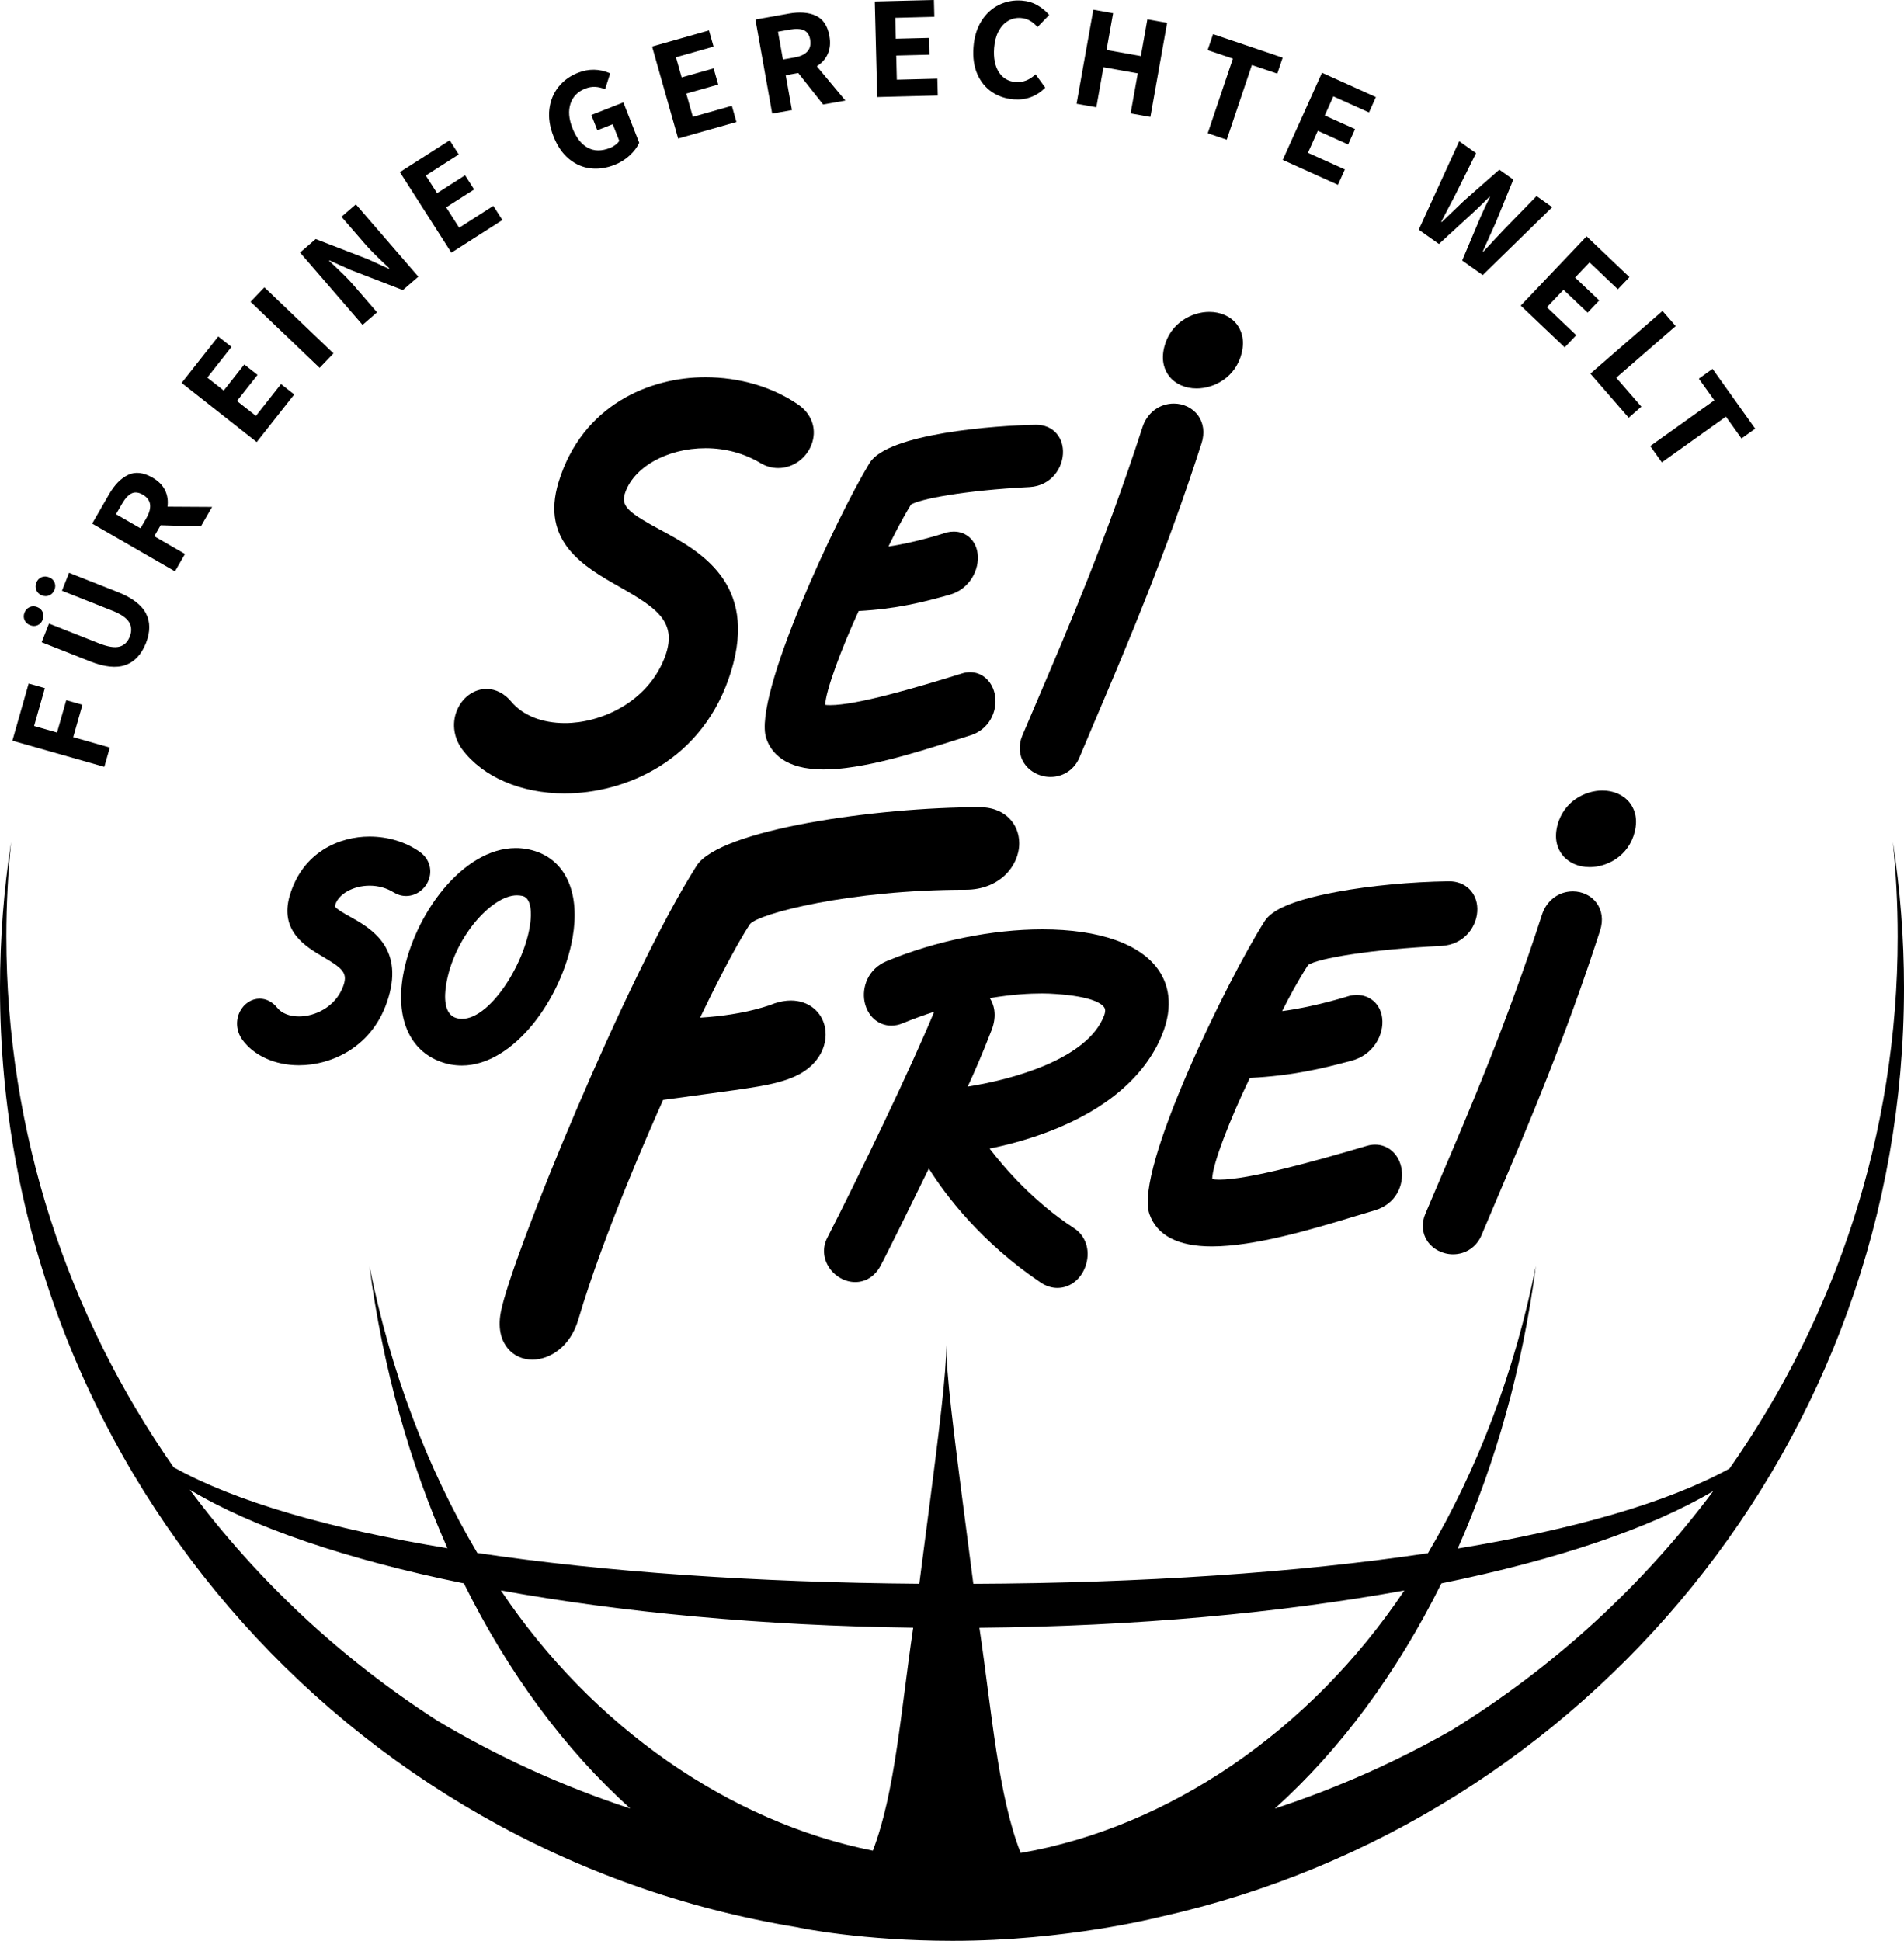
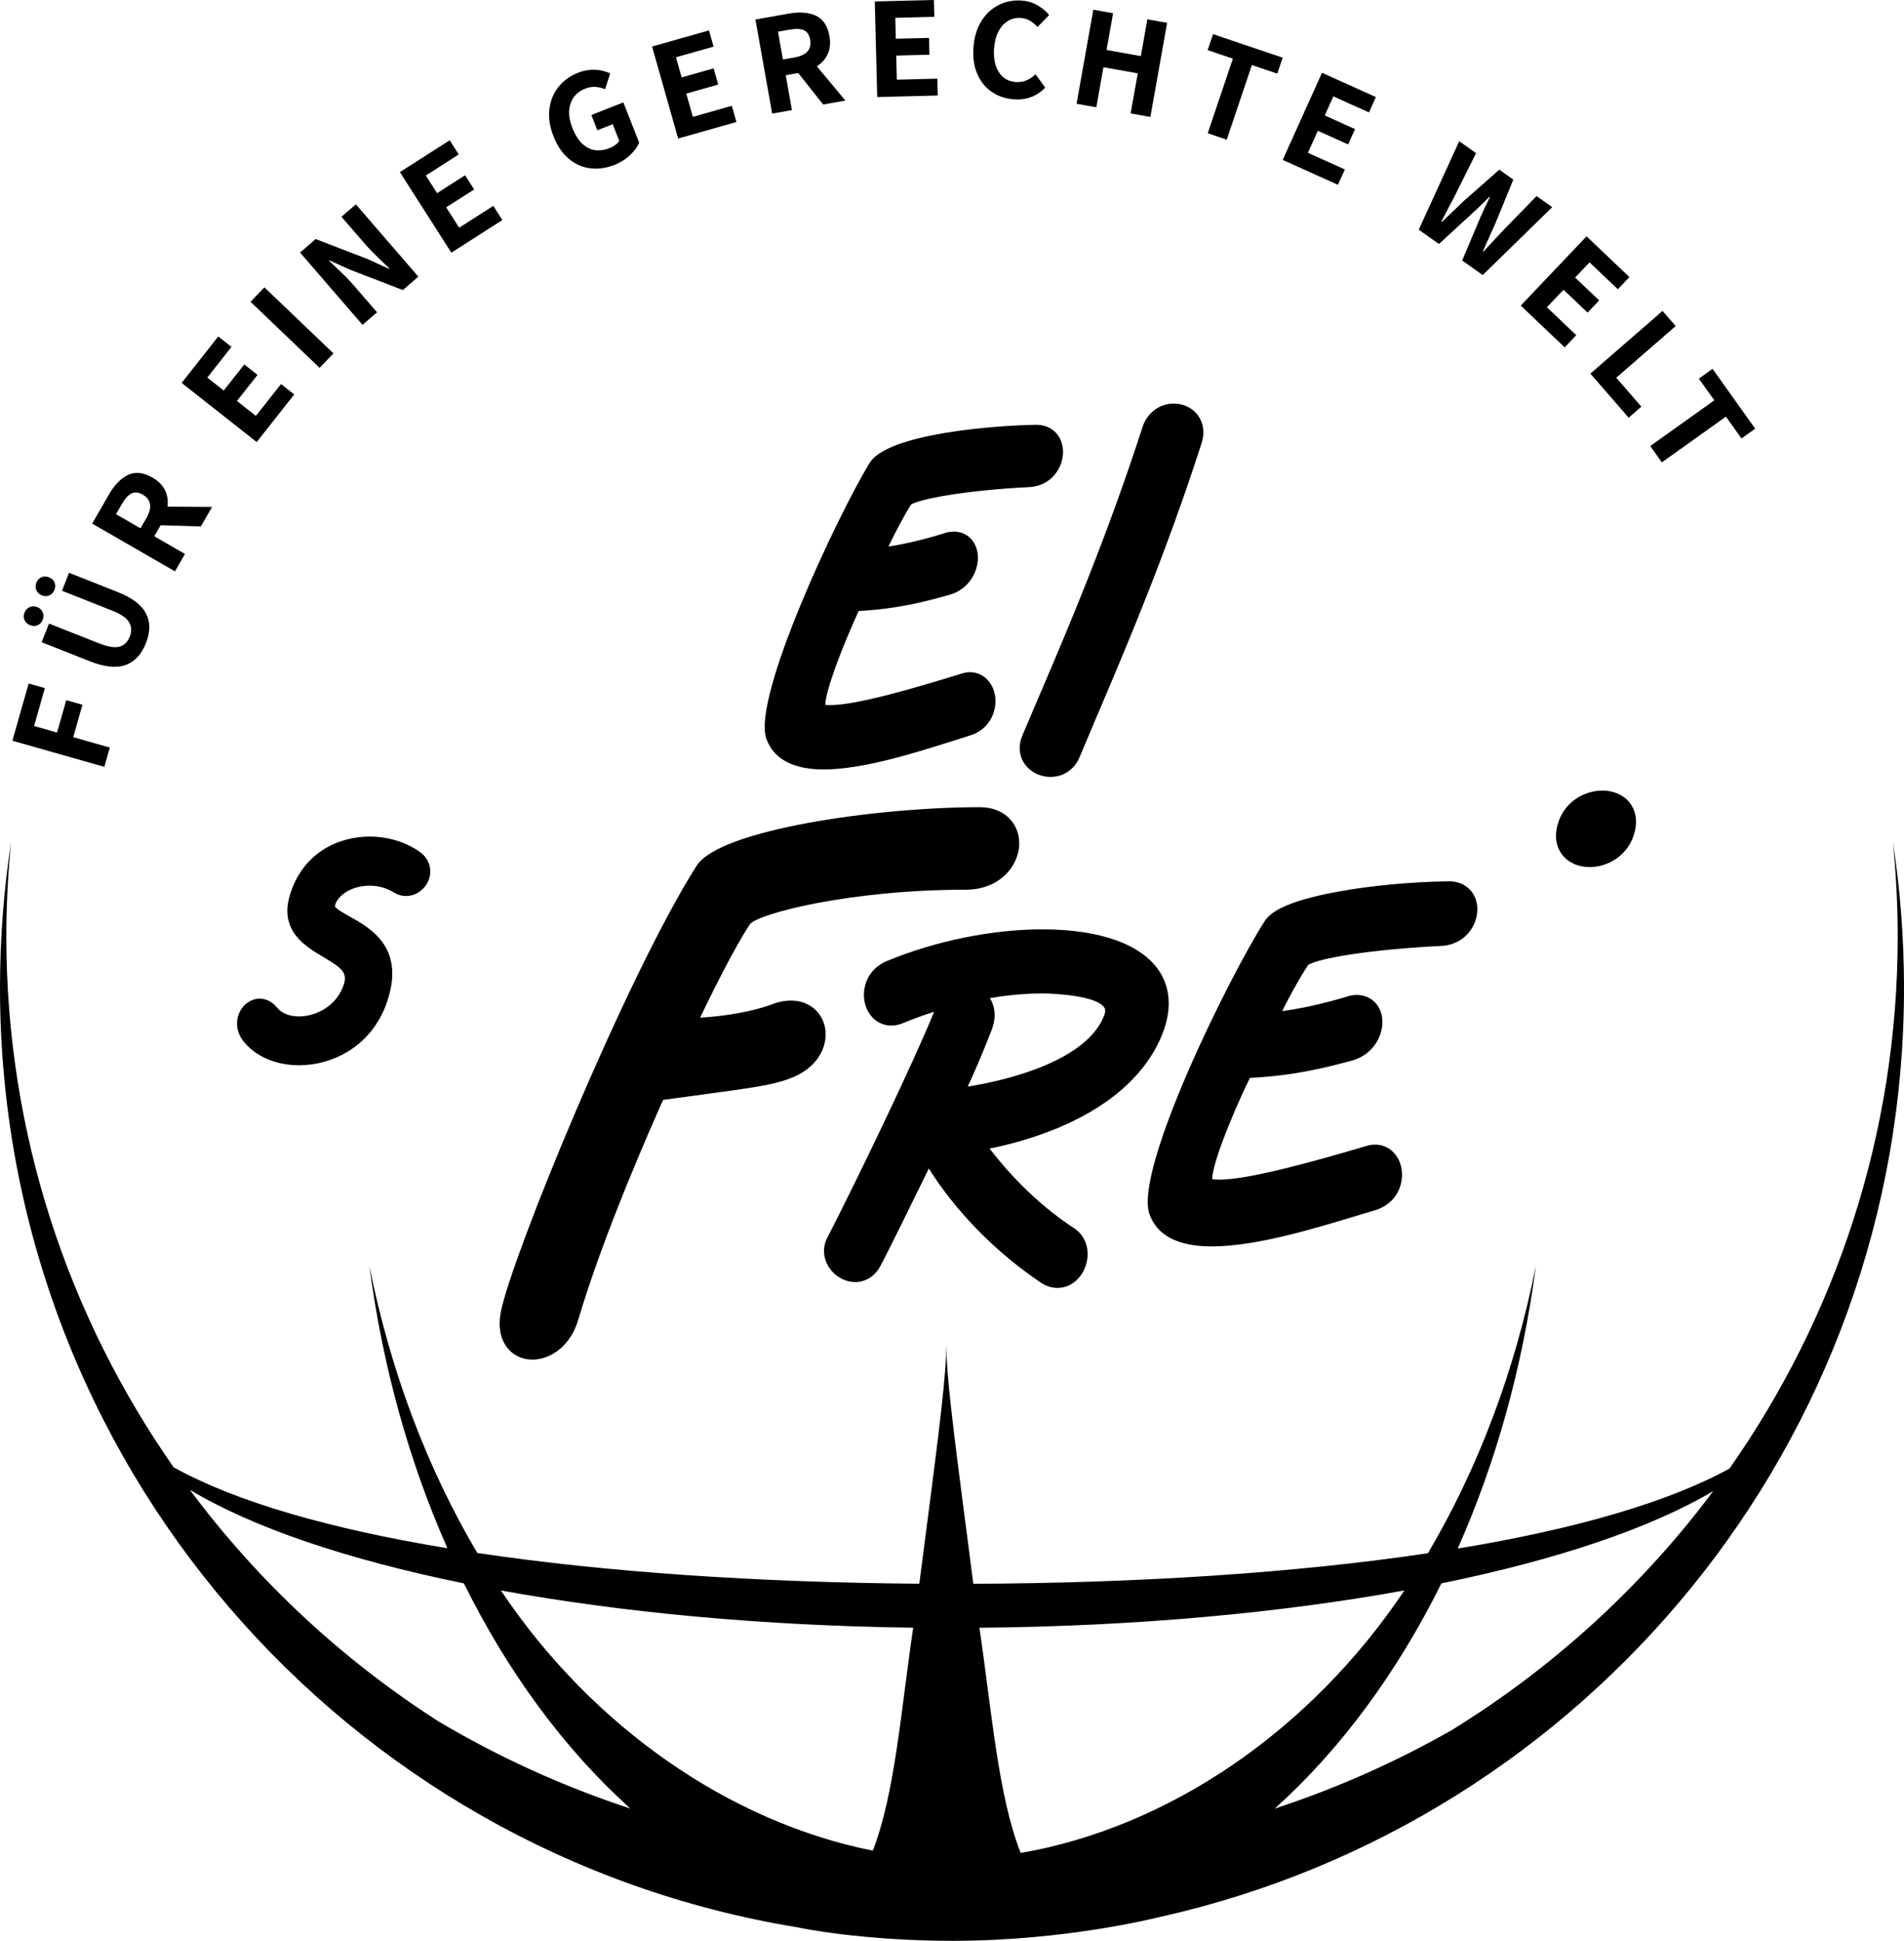
<svg xmlns="http://www.w3.org/2000/svg" id="Ebene_2" width="1947.04" height="1984.25" viewBox="0 0 1947.04 1984.25">
  <defs>
    <style>.cls-1{stroke-width:0px;}</style>
  </defs>
  <g id="Ebene_1-2">
    <path class="cls-1" d="m305.73,1089.1h0c-24.51,0-46.19-9.81-57.96-26.15-6.18-8.66-7.1-19.67-2.39-28.87,4.16-8.05,11.88-13.07,20.17-13.07,6.76,0,13.12,3.33,17.86,9.2,4.67,5.81,12.65,8.96,22.41,8.96,15.92,0,36.73-9.32,44.78-29.96,5.46-13.98.77-18.57-19.99-30.8-17.95-10.56-45.03-26.51-34.3-62.86,13.16-44.46,50.74-60.26,81.5-60.26,18.98,0,37.22,5.54,51.45,15.68,9.02,6.29,12.83,17.01,9.61,27.24-3.32,10.5-13.02,17.83-23.59,17.83-4.39,0-8.76-1.24-12.67-3.66-7.26-4.51-15.75-6.9-24.63-6.9-16.87,0-32.08,8.62-35.33,20.06-.18.7-.15.97-.15.97.74,2.51,10.32,7.87,15.46,10.71,20.44,11.44,54.63,30.53,39.39,82.27-15.16,51.39-58.83,69.61-91.61,69.61" />
-     <path class="cls-1" d="m528.49,915.34c-25.6,0-64.81,43.4-72.39,92.17-1.65,10.65-2.54,29.11,10.12,33.17,29.75,9.5,70.94-53.4,76.14-97.65.88-7.35,1.8-24.7-8.08-27.06-1.89-.42-3.85-.64-5.8-.64m-56.22,174.01h0c-7.42,0-14.72-1.27-21.73-3.87-31.73-11.56-46.08-44.61-38.33-88.49,10.83-61.45,60.86-129.94,115.25-129.94,7.41,0,14.75,1.3,21.79,3.81,30.4,10.99,43.97,43.79,36.29,87.8-10.82,61.81-60,130.7-113.26,130.7" />
    <path class="cls-1" d="m1012.21,1020.46c3.56,5.51,8.05,16.71,1.67,32.99-9.44,24.51-18.01,43.94-24.29,57.44,46.65-7.39,122.4-28.21,139.44-72.51,2.06-5.45.76-7.51.24-8.29-2.6-4.06-12.47-11.32-49.51-13.86-4.48-.36-9.29-.55-14.4-.55-12.1,0-30.39.91-53.15,4.78m69.24,296.29h0c-5.9,0-11.68-1.82-17.16-5.45-61.36-41.46-97.24-89.22-114.47-116.64-15.35,31.42-42.21,86.13-49.56,99.75-5.6,10.35-14.97,16.34-25.72,16.34s-21.38-6.24-27.27-15.8c-5.63-9.2-6.16-19.86-1.39-29.24,30.46-59.32,86.81-176.14,109.4-231.34-10.32,3.33-21.08,7.2-32.17,11.74-3.87,1.63-7.78,2.42-11.62,2.42-13.54,0-24.54-9.87-27.4-24.51-2.82-14.41,3.22-33.55,23.09-41.6,49.47-20.46,107.35-32.26,158.72-32.26,58.68,0,101.08,15.04,119.36,42.38,8.48,12.65,15.86,34.44,2.79,66.1-17.37,42.13-57.32,76.08-115.49,98.24-23.48,8.96-45.41,14.35-60.63,17.37,15.37,20.04,45.26,54.6,85.96,81.11,12.07,7.63,17.16,22.28,12.8,37.16-4.18,14.53-15.95,24.21-29.24,24.21" />
    <path class="cls-1" d="m544.48,1390.05h0c-10.17,0-19.16-4.12-25.29-11.56-5.24-6.36-10.73-17.98-7.01-37.23,10.67-55.45,128.39-343.01,200.07-455.98,23.18-37.13,184.24-60.01,289.48-60.01,15.5,0,24.86,5.96,29.96,10.99,6.84,6.69,10.59,15.89,10.59,25.9,0,23.34-20.44,47.48-54.63,47.48-119.09,0-211.75,24.4-220.67,35.11-16.31,24.57-39.42,71.47-51.07,95.68,48.06-2.84,75.18-14.22,75.49-14.35l.8-.3c5.71-1.87,11.31-2.84,16.6-2.84,17.95,0,31.99,11.32,34.97,28.21,3.12,18.04-6.94,40.92-36.51,51.63-17.21,6.6-39.33,9.56-87.8,16.1-12.06,1.63-25.72,3.45-41.34,5.63-11.34,25.18-60.86,136.91-86.59,224.14-8.25,28.57-29.6,41.4-47.07,41.4" />
    <path class="cls-1" d="m1625.55,886.5c-11.56,0-21.73-4.57-27.93-12.5-4.33-5.54-8.75-15.23-5.11-29.78,6.17-24.72,28.2-35.98,46.12-35.98,11.56,0,21.73,4.57,27.93,12.5,4.33,5.54,8.75,15.22,5.09,29.78-6.15,24.73-28.18,35.99-46.09,35.99" />
-     <path class="cls-1" d="m1485.97,1282.37h0c-10.74,0-20.88-5.27-26.48-13.68-5.3-8.05-6.02-18.16-1.91-27.78,4.81-11.44,9.93-23.42,15.32-36.01,30.26-70.82,68-158.95,103.81-269.34,4.54-14.68,17.01-24.24,31.69-24.24,9.77,0,18.85,4.42,24.27,11.86,5.66,7.72,6.93,17.67,3.63,28.05-35.32,109.42-73.75,199.73-104.68,272.3-5.9,13.86-11.47,27-16.61,39.28-5,11.99-16.13,19.55-29.02,19.55" />
+     <path class="cls-1" d="m1485.97,1282.37h0" />
    <path class="cls-1" d="m1239.26,1274.32h0c-34.62,0-56.11-11.13-63.86-33.11-15.74-45.22,80.8-241.45,117.73-299.24,5.14-8.02,18.4-19.91,73.96-30.17,34.17-6.33,75.75-10.23,114.16-10.78h.67c16.49,0,28.33,11.38,28.81,27.72.48,17.85-13.08,37.04-36.62,38.34-72.84,3.51-127.02,12.8-136.49,19.58-10.71,16.54-20.03,34.09-26.48,47.05,32.53-4.12,67.7-15.25,68.12-15.37l1.03-.3c16.83-3.87,31.05,6.11,33.11,22.58,2.18,17.07-8.96,38.07-31.42,43.82-29.69,7.99-60.16,15.37-103.87,17.55-19.88,41.16-38.56,88.86-38.5,103.5,1.42.24,3.69.55,7.21.55,30.26,0,96.57-18.52,150.9-34.56,2.84-.85,5.75-1.27,8.53-1.27,13.86,0,24.97,10.53,27.12,25.66,2.18,15.55-5.57,35.23-27.9,41.64-5.93,1.76-12.59,3.75-19.79,5.93-43.1,13.07-102.17,30.87-146.42,30.87" />
-     <path class="cls-1" d="m577.55,811.23h0c-44.63,0-83.83-16.86-104.91-45.13-9.38-12.65-10.97-28.9-4.15-42.49,5.95-11.86,17.07-19.25,29.01-19.25,9.38,0,18.4,4.63,25.38,13.04,11.85,14.07,31.37,21.88,54.83,21.88,36.04,0,83.12-20.46,101.34-65.34,15.02-37.28-6.27-51.63-45.18-73.72-36.26-20.58-81.35-46.21-62.66-107.38,24.27-79.02,93.41-107.17,149.99-107.17,35.06,0,68.72,9.9,94.83,27.84,13.48,9.11,19.16,23.94,14.63,38.65-4.74,15.53-19.07,26.36-34.84,26.36-6.38,0-12.51-1.72-18.25-5.14-16.52-9.93-35.89-15.16-56.06-15.16-39.89,0-74.72,19.95-82.83,47.42-3.54,12.2,5.54,19.34,36.5,36.01,39.89,21.52,100.16,53.99,72.51,144.51-28.19,92.31-109.27,125.05-170.13,125.05" />
    <path class="cls-1" d="m842.16,786.69h0c-39.57,0-53.7-17.31-58.61-31.87-14.16-42.55,72.51-227.07,105.68-281.43,18.43-30.29,128.99-38.47,170.01-39.07h.61c15.55,0,26.72,10.98,27.18,26.72.51,17.16-12.1,35.65-34.05,36.92-67.7,3.39-113.33,12.5-121.42,17.97-9.23,15.01-17.28,30.81-23.02,42.79,28.36-4.06,58.26-13.95,58.64-14.07l1.08-.33c2.42-.58,4.81-.85,7.1-.85,12.8,0,22.59,9.02,24.36,22.43,2.17,16.37-8.09,36.62-29.01,42.28-26.56,7.47-53.79,14.38-92.62,16.49-17.45,37.92-33.82,81.62-34.21,95.94,1.13.15,2.79.27,5.07.27,26.93,0,86.22-17.28,134.87-32.38,2.7-.85,5.49-1.27,8.22-1.27,12.92,0,23.42,10.05,25.57,24.42,2.28,15.5-5.83,34.35-25.79,40.34-5.34,1.64-11.32,3.54-17.76,5.6-38.77,12.26-91.88,29.08-131.89,29.08" />
-     <path class="cls-1" d="m1223.58,397.13c-11.56,0-21.73-4.54-27.97-12.5-4.3-5.54-8.71-15.19-5.05-29.78,6.15-24.72,28.21-35.98,46.09-35.98,11.56,0,21.73,4.57,27.97,12.5,4.3,5.54,8.71,15.22,5.08,29.78-6.17,24.73-28.2,35.99-46.12,35.99" />
    <path class="cls-1" d="m1074.32,794.31h0c-10.93,0-21.25-5.33-26.94-13.92-5.39-8.14-6.11-18.46-1.97-28.27,4.96-11.8,10.26-24.12,15.77-37.07,31.23-73.03,70.03-163.91,106.95-277.74,4.6-14.95,17.25-24.72,32.26-24.72,9.93,0,19.13,4.51,24.7,12.1,5.69,7.81,7.02,17.98,3.63,28.51-36.35,112.85-75.96,205.98-107.8,280.79-6.06,14.25-11.8,27.75-17.07,40.4-5.09,12.26-16.4,19.91-29.54,19.91" />
    <path class="cls-1" d="m1687.53,456.02l11.89,16.67,65.52-46.73,15.92,22.31,14.01-9.99-43.61-61.19-14.01,10.02,15.83,22.16-65.55,46.76Zm-61.19-74.03l39.16,45.06,12.95-11.29-25.66-29.6,60.77-52.78-13.44-15.5-73.78,64.1Zm-71.21-69.55l44.91,42.7,11.86-12.44-30.05-28.6,17.01-17.86,24.64,23.39,11.86-12.5-24.64-23.39,14.77-15.5,28.93,27.51,11.86-12.44-43.82-41.7-67.34,70.82Zm-104.32-77.62l20.64,14.62,35.17-32.29c2.66-2.39,6.54-6.05,11.56-11.08l4.96-4.93.48.37c-3.51,6.81-6.78,13.74-9.81,20.76l-18.58,44.03,21,14.92,71.06-69.42-15.98-11.35-33.11,33.99c-4.18,4.36-11.26,11.98-21.31,22.82l-.51-.33,5.66-12.65,7.26-16.16,18.22-44.52-14.31-10.14-36.13,31.81-22.79,21.82-.48-.37,14.47-27.69,21.15-42.46-17.22-12.2-41.4,90.46Zm-139.09-71.33l56.47,25.45,7.08-15.71-37.77-17.01,10.11-22.51,30.99,13.95,7.08-15.68-30.99-13.95,8.81-19.52,36.44,16.43,7.05-15.71-55.11-24.85-40.16,89.1Zm-76.69-27.27l19.43,6.57,25.72-76.3,25.97,8.75,5.51-16.28-71.18-24.06-5.54,16.34,25.82,8.72-25.73,76.26Zm-134.13-30.14l20.22,3.6,7.26-40.95,35.11,6.24-7.32,40.98,20.22,3.6,17.1-96.21-20.19-3.6-6.66,37.59-35.08-6.26,6.69-37.56-20.22-3.6-17.13,96.18Zm-64.28-4.51c12.65.97,23.39-3.03,32.26-11.96l-9.93-13.65c-6.06,5.81-12.8,8.47-20.28,7.9-7.55-.55-13.32-3.97-17.28-10.17-3.99-6.2-5.58-14.44-4.81-24.67.5-6.57,1.98-12.23,4.49-17.01,2.51-4.75,5.76-8.32,9.76-10.65,3.97-2.36,8.32-3.36,13.11-3,3.39.27,6.48,1.18,9.2,2.72,2.72,1.57,5.32,3.72,7.81,6.54l11.93-12.32c-3.33-3.93-7.35-7.29-12.1-9.99-4.72-2.72-10.05-4.3-15.92-4.72-8.23-.64-16.03.82-23.27,4.36-7.28,3.57-13.27,9.05-17.92,16.43-4.68,7.39-7.4,16.31-8.17,26.75-.82,10.59.48,19.76,3.9,27.57,3.4,7.81,8.37,13.92,14.9,18.31,6.51,4.39,13.94,6.9,22.32,7.54m-139.57-2.33l61.92-1.57-.44-17.22-41.43,1.06-.62-24.7,33.97-.85-.44-17.19-33.96.85-.53-21.4,39.95-1.03-.44-17.19-60.47,1.51,2.48,97.73Zm-101.49-66.82l11.93-2.12c6.29-1.12,11.14-.9,14.54.61,3.41,1.51,5.55,4.69,6.42,9.47.89,5.03,0,9.05-2.69,12.14-2.71,3.06-7.1,5.15-13.21,6.24l-11.93,2.09-5.05-28.42Zm68.93,70.43l-29.21-35.08c5.22-3.27,8.96-7.51,11.26-12.74,2.31-5.21,2.87-11.26,1.63-18.13-1.85-10.5-6.51-17.49-13.88-20.85-7.41-3.42-16.7-4.12-27.89-2.12l-33.91,6.05,17.14,96.18,20.2-3.6-6.36-35.62,12.8-2.3,25.51,32.23,22.69-4.03Zm-171.04,38.8l59.62-16.89-4.67-16.56-39.89,11.29-6.72-23.76,32.65-9.26-4.68-16.55-32.7,9.23-5.83-20.58,38.47-10.87-4.7-16.59-58.17,16.49,26.62,94.03Zm-65.14,27c6.04-2.39,11.24-5.63,15.64-9.72,4.4-4.08,7.63-8.38,9.7-12.98l-16.2-41.22-32.73,12.86,6.11,15.62,15.74-6.2,6.7,17.01c-.85,1.42-2.15,2.78-3.87,4.08-1.74,1.33-3.6,2.39-5.64,3.18-8.66,3.42-16.24,3.33-22.82-.27-6.54-3.6-11.74-10.29-15.62-20.16-3.68-9.35-4.33-17.64-1.92-24.88,2.42-7.21,7.39-12.29,14.91-15.28,3.63-1.42,7.04-2.03,10.29-1.85,3.22.15,6.61.97,10.17,2.36l5.2-16.22c-10.88-4.72-21.82-4.93-32.88-.58-8.14,3.21-14.81,8.02-19.96,14.44-5.14,6.42-8.23,14.01-9.32,22.73-1.06,8.72.3,17.95,4.15,27.72,3.87,9.84,9.08,17.53,15.66,23.03,6.57,5.51,13.88,8.78,21.94,9.77,8.05,1,16.3-.15,24.76-3.45m-166.76,89.73l52.18-33.38-9.26-14.5-34.93,22.33-13.3-20.82,28.62-18.28-9.28-14.5-28.63,18.28-11.53-18.01,33.69-21.55-9.26-14.5-50.95,32.56,52.66,82.35Zm-90.84,73.79l14.84-12.83-24.45-28.27c-2.57-2.97-5.64-6.2-9.23-9.77-3.6-3.54-7.07-6.87-10.44-10.05-2.45-2.24-4.13-3.75-4.96-4.57l.44-.42,21.38,9.63,53.64,20.7,15.86-13.71-63.9-73.94-14.71,12.71,24.26,28.05c4.19,4.84,10.5,11.26,18.96,19.22,2.68,2.45,4.6,4.33,5.76,5.54l-.46.39-21.26-9.75-53.64-20.67-15.97,13.8,63.87,73.94Zm-43.89,43.94l14.17-14.8-70.64-67.52-14.15,14.8,70.62,67.52Zm-64.31,75.87l38.34-48.66-13.51-10.65-25.66,32.56-19.4-15.25,21.05-26.69-13.54-10.65-21.02,26.66-16.8-13.23,24.72-31.38-13.54-10.65-37.41,47.48,76.76,60.47Zm-143.89,73.75l6.05-10.5c3.19-5.51,6.48-9.11,9.82-10.74,3.34-1.6,7.16-1.21,11.41,1.21,4.4,2.54,6.9,5.84,7.52,9.87.59,4.05-.65,8.75-3.71,14.1l-6.08,10.47-25.01-14.4Zm98.25-7.42l-45.62-.27c.83-6.02,0-11.65-2.51-16.8-2.51-5.11-6.78-9.44-12.83-12.92-9.26-5.32-17.54-6.26-24.91-2.78-7.35,3.48-13.89,10.14-19.57,20l-17.19,29.81,84.66,48.82,10.26-17.76-31.4-18.1,6.5-11.29,41.1,1.24,11.5-19.95Zm-161.19,84.74c1.09-2.69,1.09-5.24.03-7.63-1.03-2.39-2.88-4.12-5.58-5.18-2.69-1.09-5.27-1.09-7.69-.09-2.44,1.03-4.21,2.88-5.27,5.57-1.04,2.72-1.04,5.3,0,7.72,1.06,2.48,2.95,4.24,5.65,5.33,2.69,1.03,5.23,1.03,7.65-.03,2.42-1.09,4.15-3,5.21-5.69m-12.09,30.63c1.06-2.69,1.09-5.27.06-7.69-1.01-2.45-2.87-4.21-5.57-5.27-2.69-1.06-5.27-1.06-7.72,0-2.45,1.09-4.22,2.93-5.3,5.63-1.06,2.7-1.06,5.24.03,7.66,1.08,2.42,2.97,4.15,5.66,5.21,2.71,1.09,5.24,1.09,7.63.06,2.42-1.06,4.13-2.9,5.21-5.6m105.62,23.88c4.58-11.59,4.56-21.73-.03-30.48-4.58-8.75-14.26-16.04-29.01-21.85l-49.56-19.58-7.25,18.34,51.34,20.34c8.81,3.45,14.57,7.39,17.24,11.77,2.66,4.39,2.89,9.35.68,14.92-2.16,5.48-5.71,8.84-10.59,10.14-4.9,1.27-11.74.15-20.58-3.3l-51.36-20.3-7.52,19.07,49.54,19.58c14.75,5.81,26.81,7.08,36.17,3.75,9.37-3.33,16.34-10.8,20.93-22.39m-42.55,126.47l5.62-19.7-37.41-10.65,9.41-33.11-16.54-4.69-9.43,33.08-23.46-6.69,11-38.71-16.56-4.72-16.64,58.47,94,26.72Z" />
    <path class="cls-1" d="m1752.02,1524.42c-72.6,97.15-163.34,180.19-267.26,244.29-56.47,32.2-117.12,59.32-181.22,80.38,67.19-60.41,125.11-138.85,170.45-230.31,118.45-24.09,214.33-56.59,278.04-94.36m-315.93,101.62c-96.18,143.7-241.15,242.24-392.35,268.38-23.11-58.83-29.34-143.21-42.2-230.25,159.57-1.39,308.23-15.19,434.55-38.13m-502.26,38.07c-12.67,85.89-18.63,169.17-41.28,227.95-146.23-29.17-286.72-126.2-380.34-266.02,122.98,22.34,266.93,36.08,421.63,38.07m-289.24,184.91c-70.12-23-136.14-53.33-197.06-89.64-98.27-63.13-184.24-143.27-253.51-236.36,63.6,38.38,160.39,71.36,280.32,95.76,45.27,91.4,103.12,169.84,170.25,230.25m323.09-467.7c-.23-4.06-.29-6.3-.29-6.3v12.05c-1.98,38.01-9.38,94.06-27.33,232.07-166.63-1.33-321.56-11.98-451.99-31.42-50.74-85.71-88.77-185.21-110.33-293.5,13.6,104.17,41.19,201.62,79.78,288.66-120.19-19.79-216.81-47.64-280-82.8C69.76,1345.92,6.48,1159.01,6.48,957.44c0-32.62,1.68-64.85,4.9-96.66-7.47,48.61-11.38,98.39-11.38,149.16,0,483.68,352.85,884.8,815.18,960.46,2.53.73,67.32,13.86,158.98,13.86,116.08,0,209.05-23.73,213.23-24.69,434.74-97.51,759.66-485.5,759.66-949.63,0-50.77-3.9-100.55-11.38-149.16,3.24,31.81,4.93,64.04,4.93,96.66,0,202.18-63.68,389.58-172.02,543.99-63.31,34.74-159.01,62.22-277.89,81.77,38.68-87.1,66.28-184.61,79.9-288.96-21.61,108.41-59.62,207.98-110.4,293.74-133.58,19.91-293.02,30.51-464.86,31.23-17.98-138-25.39-194.11-27.37-232.12" />
  </g>
</svg>